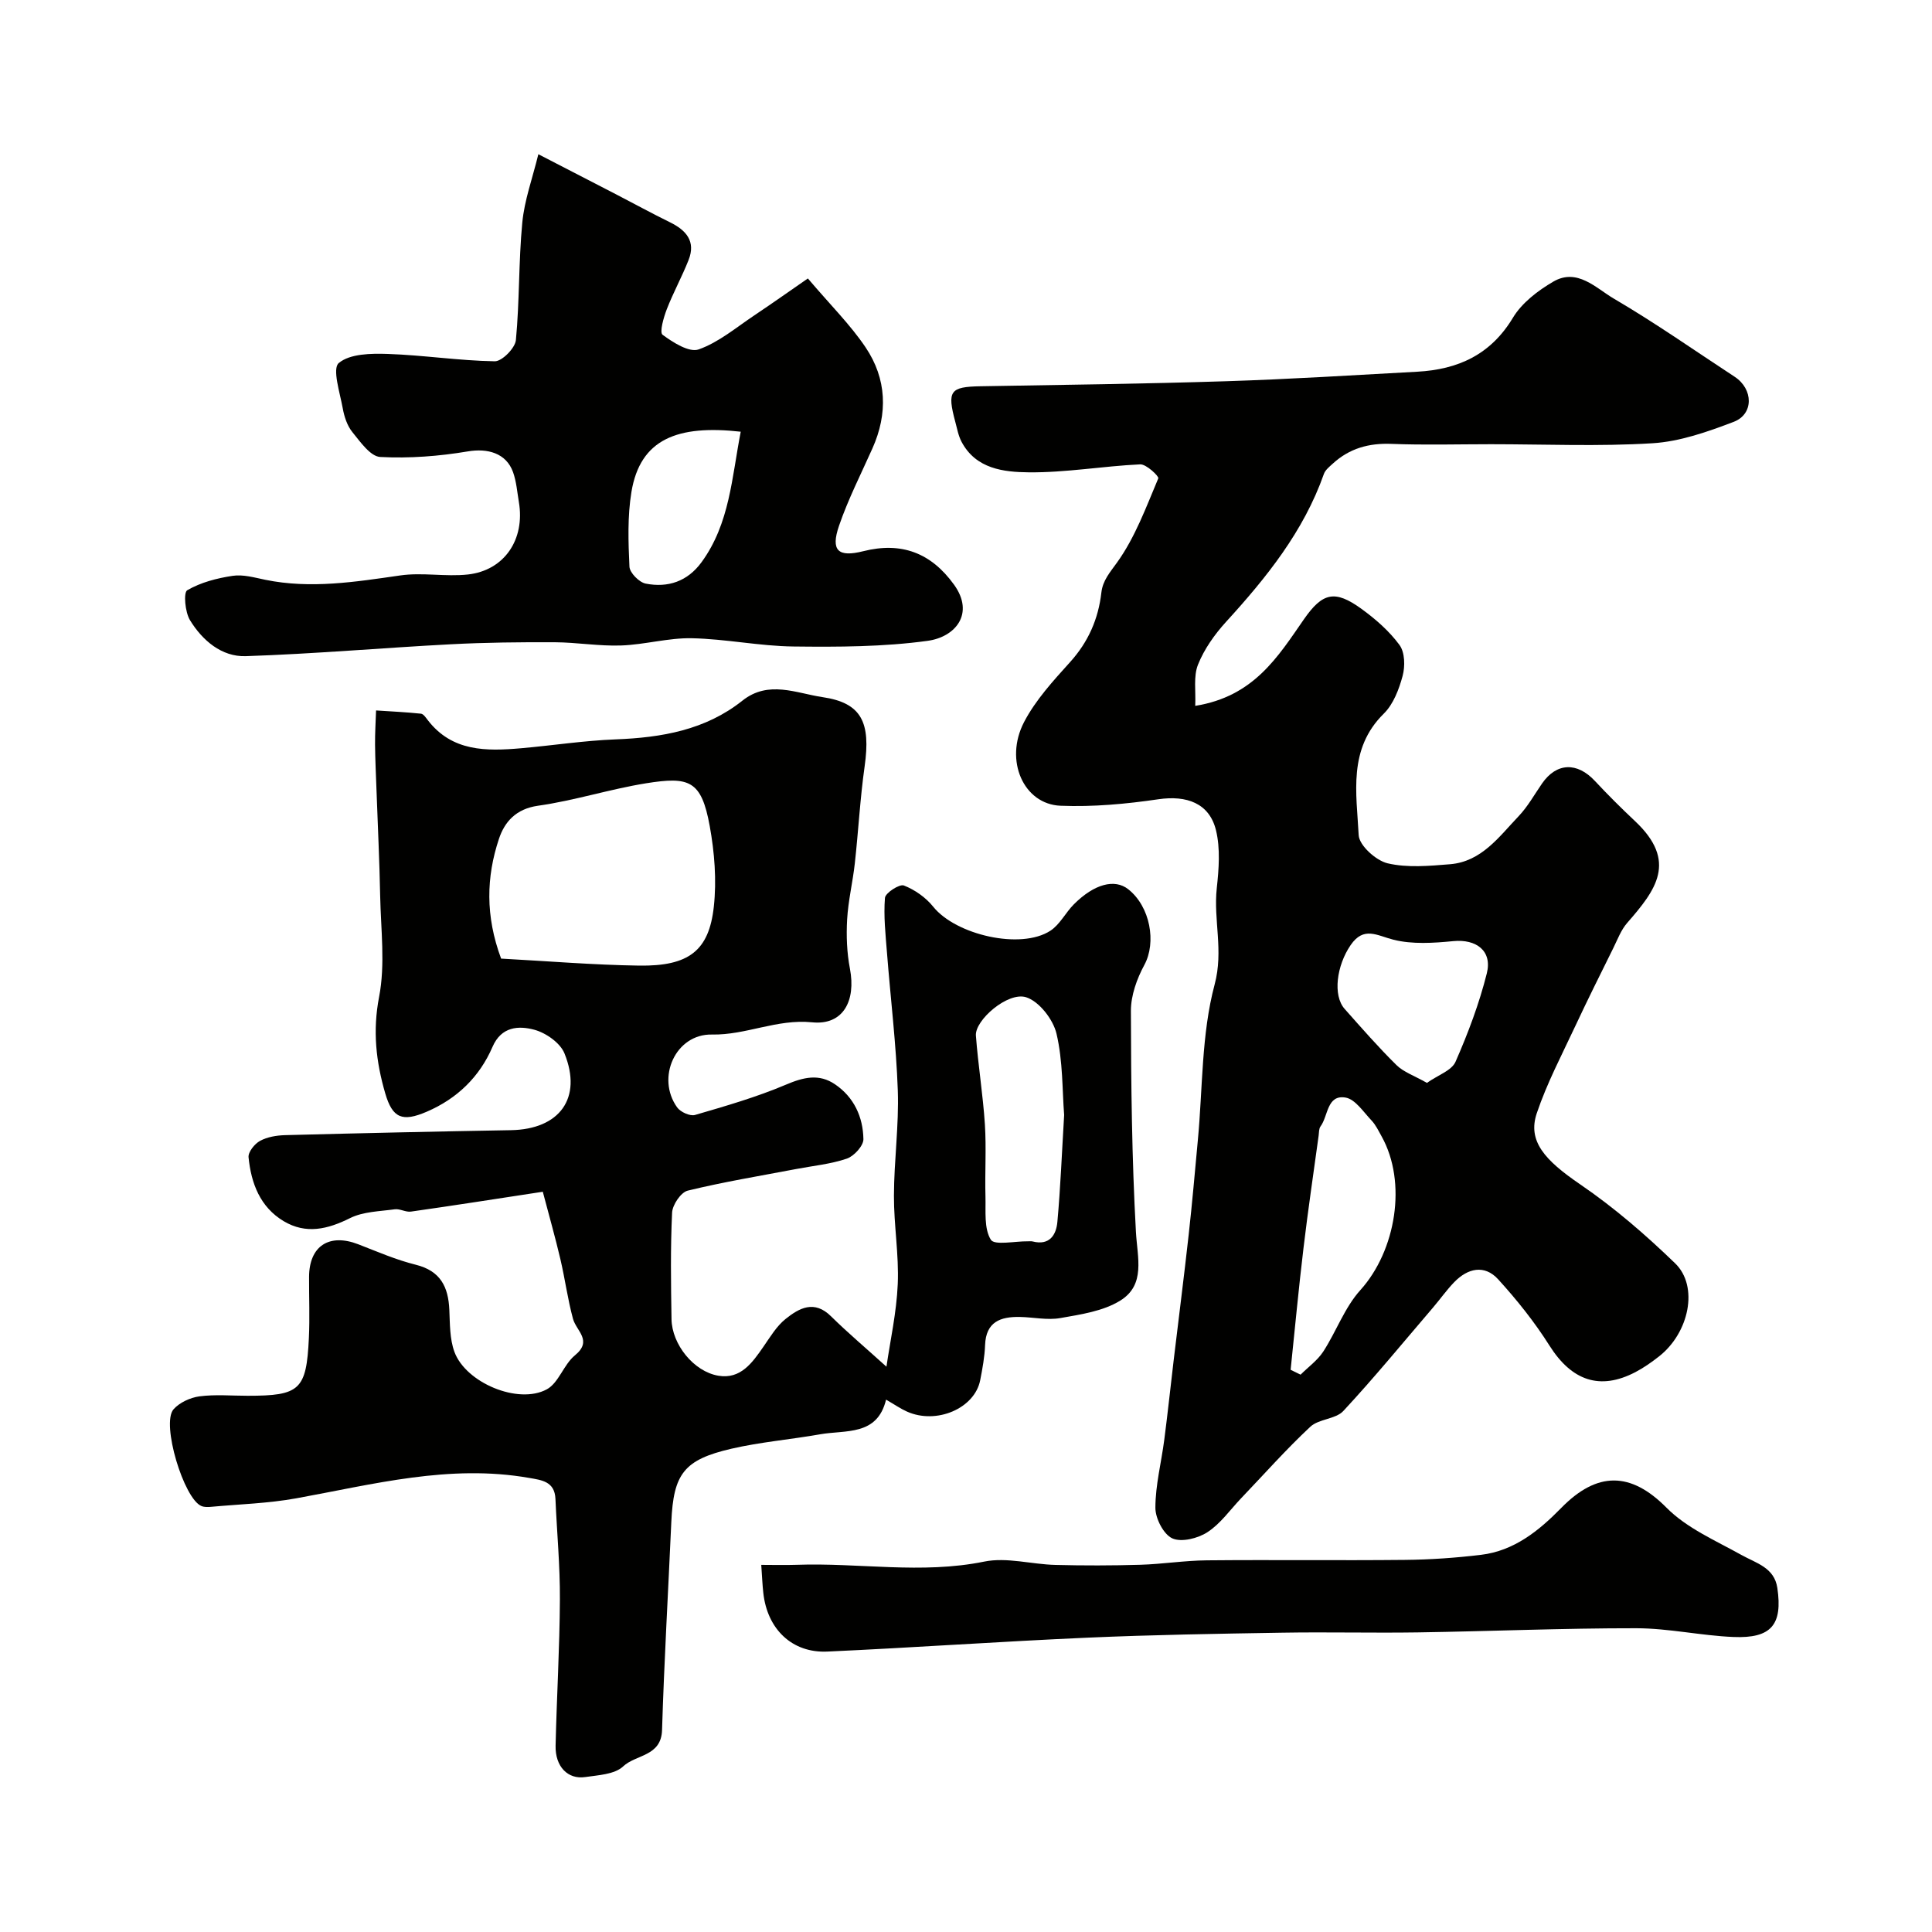
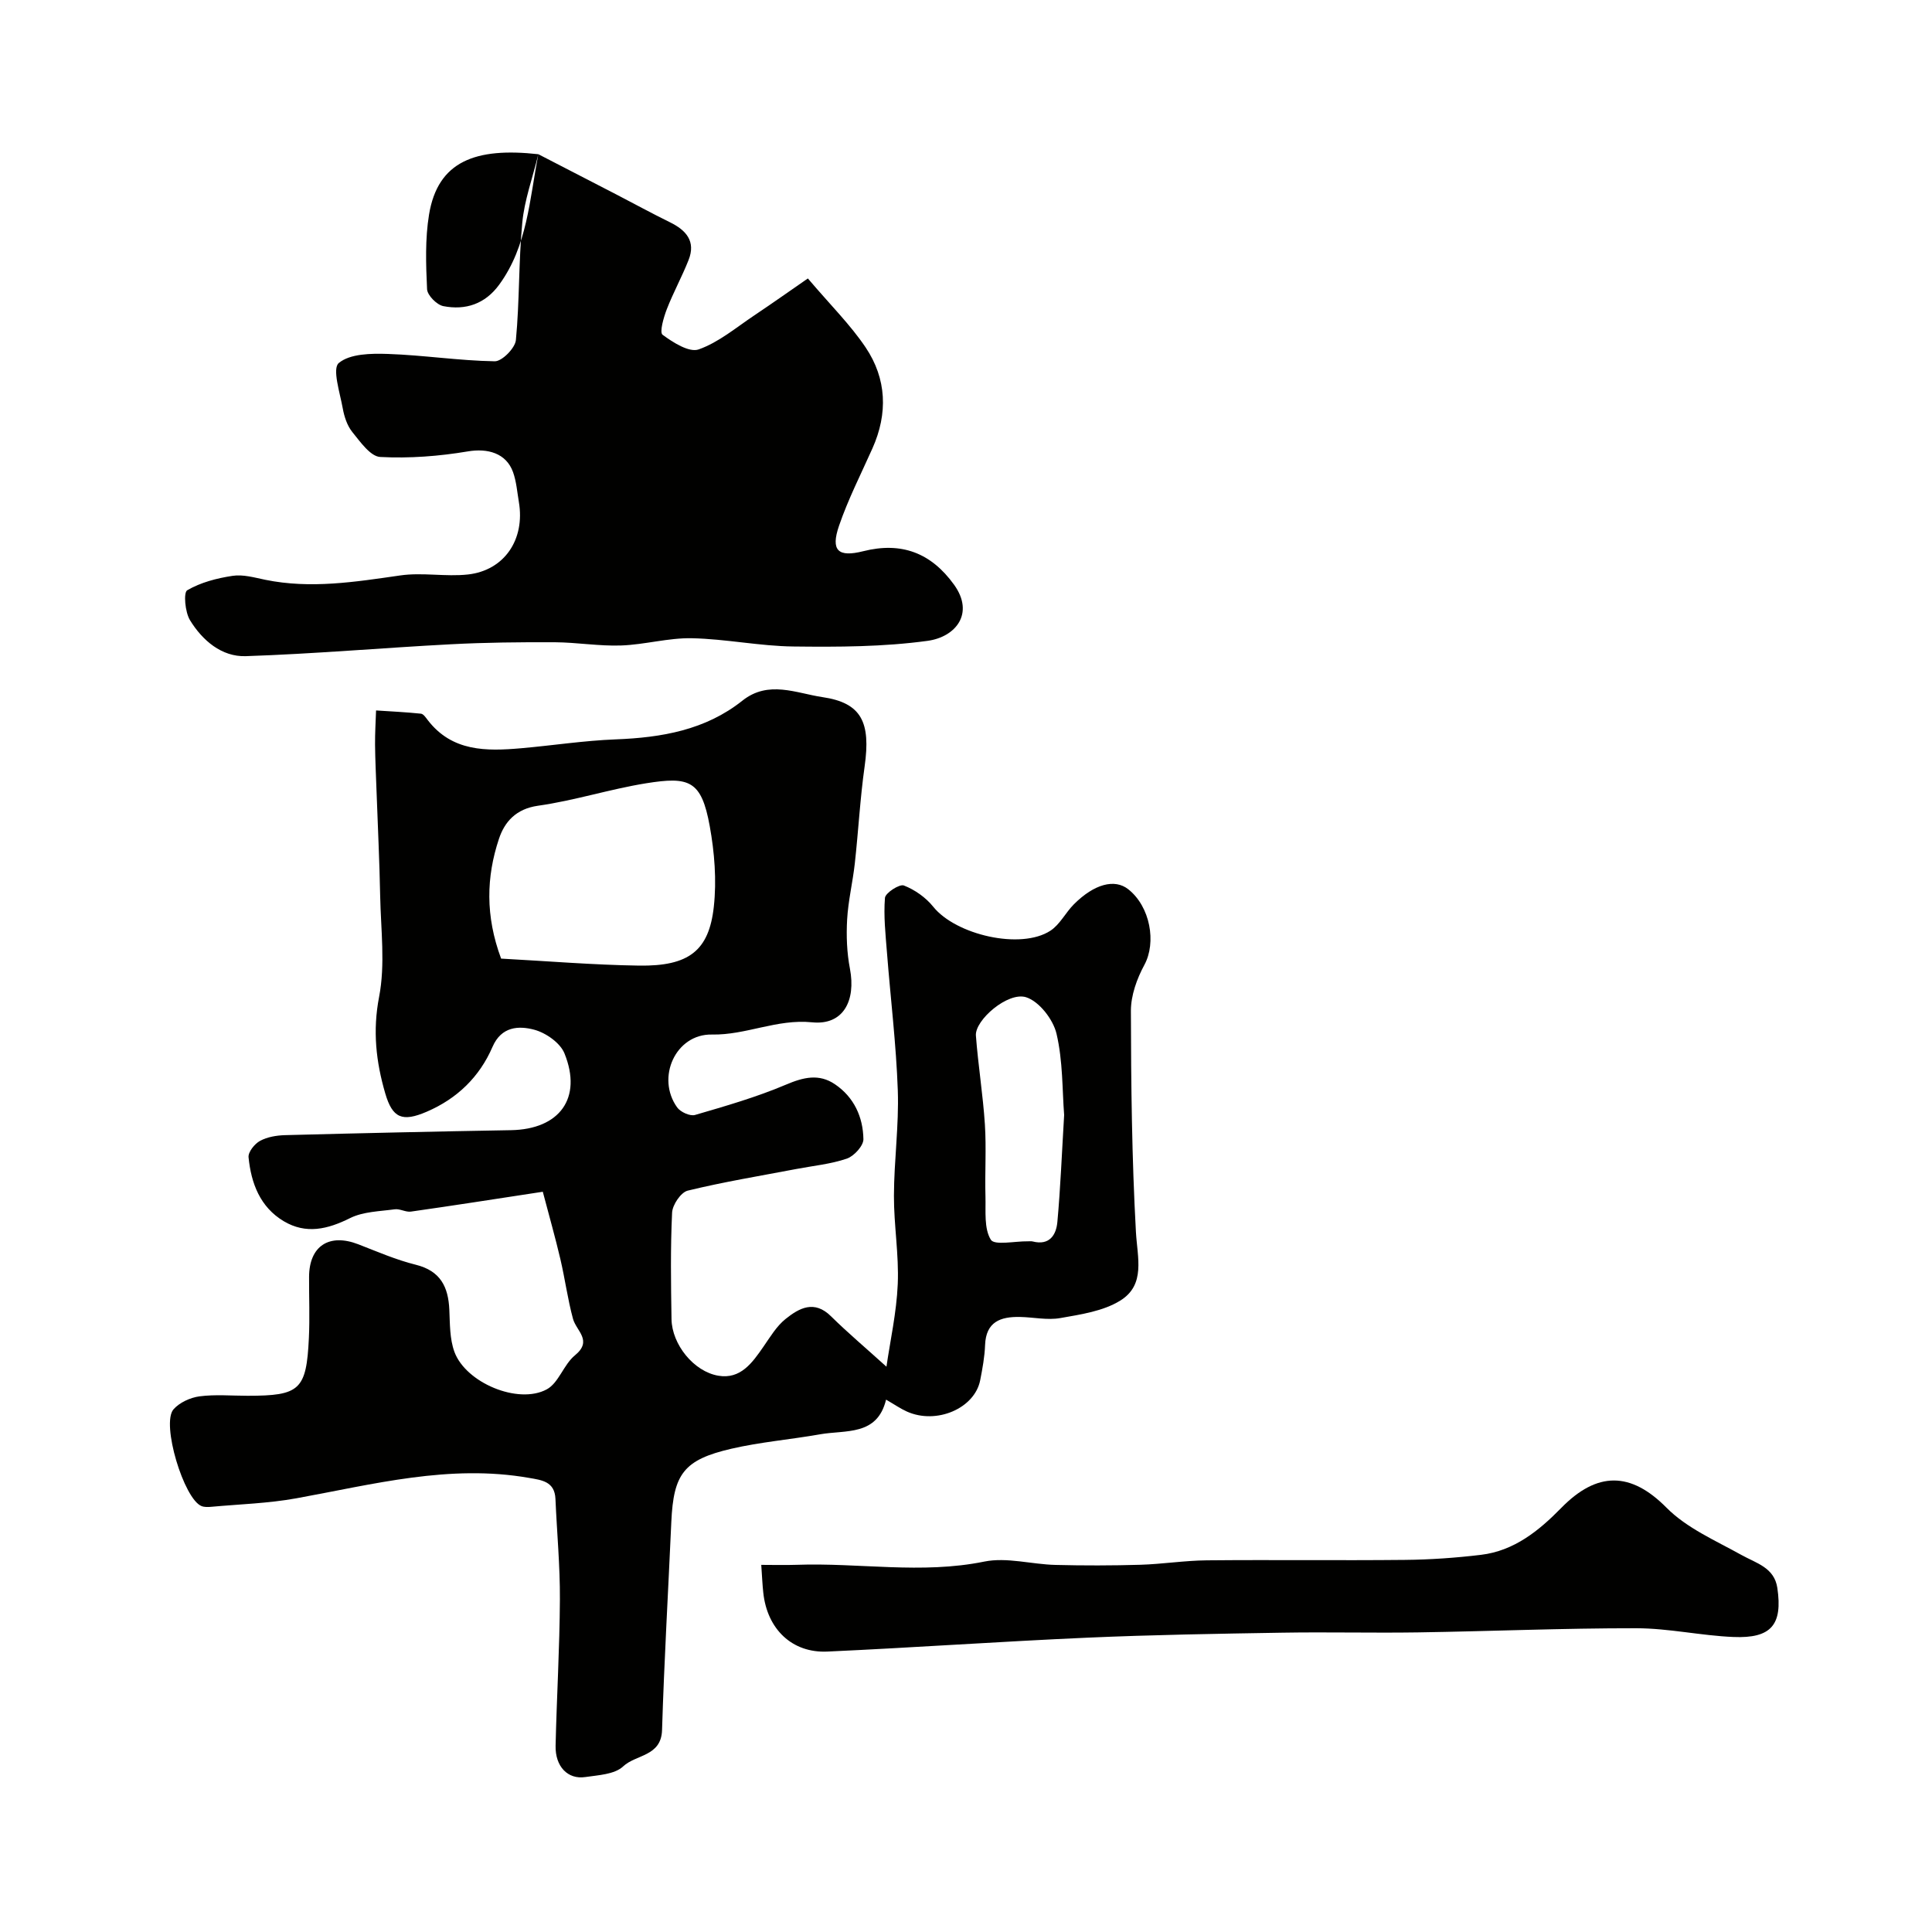
<svg xmlns="http://www.w3.org/2000/svg" enable-background="new 0 0 400 400" viewBox="0 0 400 400">
  <g fill="#010100">
    <path d="m183.53 282.96c.77-5.34 2.09-11.2 2.34-17.11.26-6.08-.81-12.2-.79-18.29.02-7.27 1.05-14.55.8-21.79-.33-9.52-1.5-19.01-2.24-28.52-.3-3.78-.72-7.61-.42-11.35.08-1.03 3.01-2.92 3.91-2.57 2.27.88 4.54 2.48 6.07 4.38 4.69 5.86 18.16 8.98 24.28 4.98 1.97-1.29 3.13-3.74 4.86-5.47 4.22-4.22 8.44-5.32 11.24-3.12 4.59 3.61 5.86 11.05 3.35 15.67-1.55 2.86-2.79 6.32-2.79 9.5.03 15.26.2 30.55 1.04 45.78.3 5.35 2.05 10.95-3.25 14.23-3.54 2.19-8.15 2.86-12.39 3.61-2.7.48-5.6-.18-8.41-.23-3.99-.07-7 1-7.18 5.82-.09 2.43-.54 4.87-1.01 7.27-1.14 5.85-9.06 9.24-15.17 6.5-1.32-.59-2.52-1.43-4.32-2.47-1.83 7.57-8.35 6.24-13.69 7.18-6.09 1.08-12.31 1.59-18.32 2.98-9.87 2.28-12 5.21-12.45 15.15-.64 14.37-1.48 28.73-1.92 43.1-.17 5.5-5.41 5.03-8.05 7.52-1.76 1.66-5.13 1.81-7.85 2.21-3.63.54-6.24-2.2-6.14-6.49.23-10.1.84-20.2.89-30.3.04-6.93-.62-13.86-.92-20.8-.16-3.62-2.83-3.89-5.48-4.35-16.45-2.88-32.24 1.34-48.18 4.23-5.79 1.05-11.74 1.22-17.63 1.76-.65.06-1.39.08-1.98-.15-3.66-1.44-8.39-17.07-5.81-20.03 1.24-1.41 3.46-2.43 5.37-2.69 3.28-.43 6.65-.12 9.98-.12 10.82 0 12.17-1.2 12.68-11.96.2-4.21.02-8.45.04-12.67.03-6.39 4.17-9.07 10.2-6.73 3.92 1.52 7.82 3.22 11.89 4.23 5.11 1.27 6.74 4.57 6.95 9.33.13 2.92.07 6.03 1.05 8.7 2.34 6.4 13.2 10.97 19.12 7.77 2.47-1.33 3.5-5.13 5.82-7.03 3.75-3.07.3-5.04-.39-7.58-1.1-4.05-1.65-8.26-2.61-12.35-1.04-4.44-2.29-8.83-3.64-13.95-9.97 1.52-18.63 2.88-27.31 4.11-1.06.15-2.26-.62-3.33-.48-3.12.43-6.53.47-9.25 1.82-4.66 2.33-9.13 3.39-13.74.65-4.91-2.93-6.76-7.87-7.29-13.24-.11-1.08 1.25-2.78 2.37-3.39 1.5-.82 3.43-1.14 5.18-1.19 15.6-.41 31.19-.76 46.79-1.03 10.04-.18 14.82-6.62 11.07-15.89-.88-2.19-3.86-4.27-6.27-4.91-3.22-.86-6.8-.68-8.63 3.55-2.69 6.23-7.33 10.72-13.6 13.42-5.08 2.19-7.11 1.35-8.61-3.79-1.91-6.55-2.63-12.96-1.27-19.99 1.3-6.72.36-13.9.22-20.87-.14-7.31-.5-14.61-.76-21.92-.11-3.14-.27-6.29-.3-9.43-.02-2.36.13-4.72.21-7.07 3.1.2 6.2.35 9.29.67.52.05 1.02.82 1.42 1.34 5.04 6.54 12.11 6.44 19.28 5.82 6.54-.57 13.06-1.59 19.61-1.84 9.52-.37 18.58-1.92 26.25-8.02 5.39-4.29 11.16-1.53 16.57-.73 8.12 1.19 10.02 5.22 8.73 14.36-.94 6.65-1.29 13.38-2.03 20.07-.43 3.88-1.37 7.72-1.59 11.6-.19 3.39-.06 6.88.58 10.2 1.26 6.6-1.35 11.75-7.82 11.1-7.33-.74-13.68 2.67-20.76 2.53-7.51-.15-11.61 8.93-7.19 15.09.69.96 2.67 1.86 3.7 1.56 6.34-1.85 12.73-3.69 18.79-6.26 3.64-1.55 6.87-2.35 10.2-.08 3.94 2.68 5.79 6.78 5.87 11.34.03 1.37-1.94 3.53-3.43 4.04-3.34 1.14-6.96 1.48-10.47 2.15-7.51 1.43-15.06 2.67-22.48 4.48-1.41.35-3.15 2.93-3.23 4.55-.35 7.34-.24 14.71-.12 22.07.09 5.19 4.58 10.84 9.71 11.7 4.6.77 7.02-2.69 9.32-6.01 1.4-2.02 2.72-4.25 4.58-5.74 2.82-2.26 5.95-4.01 9.44-.53 3.45 3.4 7.18 6.54 11.45 10.41zm-79.78-84.49c9.55.51 19.06 1.31 28.58 1.45 10.25.14 14.46-3.04 15.46-12.21.6-5.48.14-11.24-.85-16.69-1.72-9.47-4.24-10.28-13.17-8.85-7.52 1.21-14.86 3.59-22.39 4.65-4.58.65-6.92 3.36-8.08 6.86-2.62 7.87-2.84 15.94.45 24.79zm116.57 32.37c-.4-5.06-.24-11.12-1.58-16.82-.69-2.95-3.59-6.69-6.29-7.55-3.78-1.2-10.63 4.75-10.4 7.93.46 6.14 1.46 12.24 1.86 18.38.32 4.97-.02 9.98.12 14.97.08 3.05-.32 6.6 1.11 8.92.75 1.22 4.99.29 7.66.33.33.01.68-.05 1 .03 3.49.89 4.88-1.34 5.12-4.06.64-7.06.92-14.15 1.4-22.13z" />
-     <path d="m247.46 146.14c12.14-1.94 17.12-10.17 22.5-17.92 3.85-5.54 6.4-6.16 11.92-2.16 2.92 2.12 5.76 4.6 7.88 7.49 1.11 1.52 1.17 4.4.64 6.38-.75 2.78-1.92 5.88-3.91 7.83-7.43 7.32-5.63 16.48-5.19 25.15.11 2.13 3.58 5.26 5.99 5.83 4.1.96 8.62.54 12.93.19 6.54-.54 10.15-5.71 14.2-9.95 1.89-1.99 3.26-4.47 4.84-6.76 3-4.34 7.26-4.49 10.95-.53 2.66 2.85 5.43 5.61 8.27 8.28 8.94 8.38 4.34 14.31-1.59 21.11-1.28 1.47-2 3.44-2.88 5.22-2.64 5.34-5.31 10.67-7.83 16.07-2.8 5.99-5.91 11.89-8.01 18.12-1.93 5.75 1.62 9.69 8.99 14.72 7.02 4.79 13.54 10.43 19.66 16.35 4.93 4.77 2.9 14.4-3.35 19.28-1.53 1.2-3.15 2.34-4.87 3.24-7.38 3.86-13.22 1.76-17.8-5.49-3.08-4.88-6.74-9.46-10.63-13.73-2.83-3.1-6.3-2.29-9.09.6-1.59 1.64-2.92 3.54-4.41 5.28-6.14 7.17-12.13 14.48-18.55 21.39-1.6 1.72-5.08 1.62-6.84 3.27-5.01 4.68-9.57 9.83-14.31 14.79-2.29 2.4-4.27 5.27-6.98 7.03-1.98 1.29-5.38 2.14-7.28 1.28-1.82-.84-3.51-4.13-3.5-6.35.01-4.69 1.23-9.36 1.84-14.06.72-5.52 1.3-11.05 1.96-16.58 1.03-8.62 2.13-17.22 3.09-25.84.73-6.52 1.29-13.06 1.9-19.59 1.02-10.79.72-21.94 3.48-32.26 1.88-7.04-.28-13.33.44-19.93.43-3.96.76-8.19-.16-11.98-1.37-5.63-6.09-7.29-11.94-6.43-6.68.98-13.51 1.61-20.24 1.34-7.65-.3-11.7-9.37-7.56-17.32 2.38-4.57 6.04-8.55 9.53-12.42 3.77-4.18 5.85-8.91 6.48-14.42.29-2.49 1.77-4.15 3.25-6.21 3.73-5.19 6.01-11.44 8.53-17.41.18-.42-2.48-2.96-3.74-2.9-7.71.36-15.4 1.73-23.09 1.65-5.17-.05-10.93-.7-13.9-6.32-.66-1.25-.92-2.72-1.29-4.1-1.74-6.47-1.09-7.29 5.26-7.4 16.93-.29 33.86-.5 50.78-1.04 13.2-.42 26.4-1.25 39.59-1.97 8.4-.46 15.19-3.49 19.81-11.17 1.85-3.08 5.17-5.62 8.36-7.48 4.96-2.89 8.84 1.35 12.54 3.52 8.56 5.01 16.71 10.74 25.02 16.18 3.86 2.53 3.99 7.73-.21 9.33-5.4 2.06-11.12 4.08-16.8 4.43-11.12.69-22.31.2-33.47.2-6.85 0-13.72.2-20.56-.07-4.7-.19-8.73.93-12.18 4.1-.69.63-1.54 1.3-1.83 2.12-4.2 11.91-11.89 21.46-20.26 30.63-2.36 2.59-4.51 5.62-5.8 8.84-.98 2.43-.44 5.45-.58 8.55zm19.75 137.46c.69.34 1.37.68 2.06 1.01 1.58-1.58 3.49-2.94 4.69-4.77 2.7-4.16 4.42-9.12 7.68-12.73 7.38-8.17 9.73-22.31 4.4-31.85-.63-1.13-1.21-2.36-2.08-3.28-1.68-1.76-3.37-4.4-5.38-4.74-3.88-.65-3.57 3.8-5.18 5.97-.35.47-.3 1.26-.39 1.91-1.06 7.75-2.21 15.48-3.13 23.24-1.01 8.4-1.79 16.82-2.67 25.24zm28.22-59.4c2.31-1.63 5.12-2.55 5.92-4.37 2.6-5.92 4.91-12.05 6.48-18.31 1.17-4.67-2.2-7.13-6.94-6.67-4.1.4-8.47.69-12.38-.29-3.42-.86-6.16-2.86-8.88 1.12-2.9 4.23-3.72 10.4-1.24 13.2 3.5 3.95 6.98 7.93 10.73 11.63 1.48 1.46 3.68 2.19 6.31 3.69z" />
-     <path d="m111.46 31.93c5.46 2.81 10.81 5.57 16.16 8.34 3.69 1.91 7.34 3.91 11.07 5.74 3.37 1.65 5.41 3.94 3.87 7.83-1.36 3.45-3.17 6.73-4.51 10.19-.66 1.71-1.54 4.78-.87 5.28 2.17 1.6 5.51 3.73 7.48 3.03 4.15-1.47 7.76-4.54 11.52-7.05 3.9-2.61 7.73-5.33 11.08-7.64 4.69 5.52 8.8 9.58 11.96 14.28 4.36 6.49 4.64 13.67 1.41 20.9-2.37 5.31-5.03 10.52-6.91 16-1.79 5.19-.19 6.6 5.01 5.29 7.86-1.98 14.02.3 18.8 6.94 4.3 5.98.3 10.83-5.49 11.62-9.14 1.25-18.5 1.28-27.76 1.17-7.02-.08-14.03-1.57-21.05-1.71-4.86-.1-9.74 1.33-14.63 1.5-4.56.16-9.15-.64-13.72-.67-7.18-.03-14.37.04-21.54.42-14.15.74-28.29 1.99-42.45 2.46-5 .17-8.99-3.26-11.55-7.44-1.03-1.67-1.38-5.73-.58-6.2 2.78-1.63 6.15-2.5 9.4-2.99 2.17-.33 4.54.36 6.77.82 9.39 1.92 18.61.44 27.92-.9 4.59-.67 9.41.31 14.04-.2 7.56-.85 11.84-7.27 10.54-14.98-.35-2.08-.51-4.25-1.21-6.21-1.43-3.97-5.3-4.98-9.37-4.29-5.96 1-12.11 1.47-18.13 1.15-2.03-.11-4.12-3.12-5.76-5.14-1.08-1.33-1.69-3.21-2-4.94-.58-3.22-2.21-8.2-.82-9.37 2.32-1.94 6.69-2 10.17-1.88 7.38.25 14.74 1.4 22.12 1.52 1.5.03 4.22-2.73 4.38-4.39.77-8.06.55-16.21 1.32-24.27.43-4.66 2.1-9.17 3.33-14.21zm41.9 57.45c-13.02-1.45-20.81 1.46-22.63 12.48-.83 5.05-.65 10.32-.41 15.46.06 1.27 2.01 3.24 3.36 3.51 4.61.9 8.66-.44 11.58-4.45 5.84-8.01 6.25-17.52 8.1-27z" />
+     <path d="m111.46 31.93c5.46 2.81 10.81 5.57 16.16 8.34 3.69 1.91 7.34 3.91 11.07 5.74 3.37 1.65 5.41 3.94 3.87 7.83-1.36 3.45-3.17 6.73-4.51 10.19-.66 1.71-1.54 4.78-.87 5.28 2.17 1.6 5.51 3.73 7.48 3.03 4.15-1.47 7.76-4.54 11.52-7.05 3.9-2.61 7.73-5.33 11.08-7.64 4.69 5.52 8.8 9.58 11.96 14.28 4.36 6.49 4.64 13.67 1.41 20.9-2.37 5.31-5.03 10.52-6.91 16-1.79 5.19-.19 6.6 5.01 5.29 7.86-1.98 14.02.3 18.8 6.94 4.3 5.98.3 10.83-5.49 11.62-9.14 1.25-18.5 1.28-27.76 1.17-7.02-.08-14.03-1.57-21.05-1.71-4.86-.1-9.74 1.33-14.63 1.5-4.56.16-9.15-.64-13.72-.67-7.18-.03-14.37.04-21.54.42-14.15.74-28.29 1.99-42.45 2.46-5 .17-8.99-3.26-11.55-7.44-1.03-1.67-1.38-5.73-.58-6.2 2.78-1.63 6.15-2.5 9.4-2.99 2.17-.33 4.54.36 6.77.82 9.39 1.92 18.61.44 27.92-.9 4.59-.67 9.41.31 14.04-.2 7.56-.85 11.84-7.27 10.54-14.98-.35-2.08-.51-4.25-1.21-6.21-1.43-3.97-5.3-4.98-9.37-4.29-5.96 1-12.11 1.47-18.13 1.15-2.03-.11-4.12-3.12-5.76-5.14-1.08-1.33-1.69-3.21-2-4.94-.58-3.22-2.21-8.2-.82-9.37 2.32-1.94 6.69-2 10.17-1.88 7.38.25 14.74 1.4 22.12 1.52 1.5.03 4.22-2.73 4.38-4.39.77-8.06.55-16.21 1.32-24.27.43-4.66 2.1-9.17 3.33-14.21zc-13.02-1.45-20.81 1.46-22.63 12.48-.83 5.05-.65 10.32-.41 15.46.06 1.27 2.01 3.24 3.36 3.51 4.61.9 8.66-.44 11.58-4.45 5.84-8.01 6.25-17.52 8.1-27z" />
    <path d="m157.61 323.99c2.45 0 4.86.07 7.27-.01 12.95-.47 25.9 1.98 38.9-.67 4.67-.95 9.8.57 14.73.69 5.86.15 11.72.14 17.58-.03 4.6-.14 9.19-.88 13.78-.92 13.66-.13 27.31.05 40.97-.09 5.27-.05 10.55-.42 15.79-1.05 6.85-.82 12-5 16.6-9.7 7.43-7.6 14.39-7.55 21.8-.06 4.2 4.24 10.15 6.8 15.5 9.78 3.1 1.73 6.82 2.6 7.45 6.84 1.12 7.62-1.25 10.48-9.11 10.15-6.71-.28-13.38-1.8-20.08-1.81-15.09-.02-30.18.63-45.27.86-9.35.14-18.71-.1-28.07.06-13.43.22-26.86.44-40.27 1.03-17.97.79-35.91 2.06-53.88 2.88-7.33.34-12.48-4.68-13.27-12.2-.18-1.58-.24-3.18-.42-5.75z" />
  </g>
</svg>